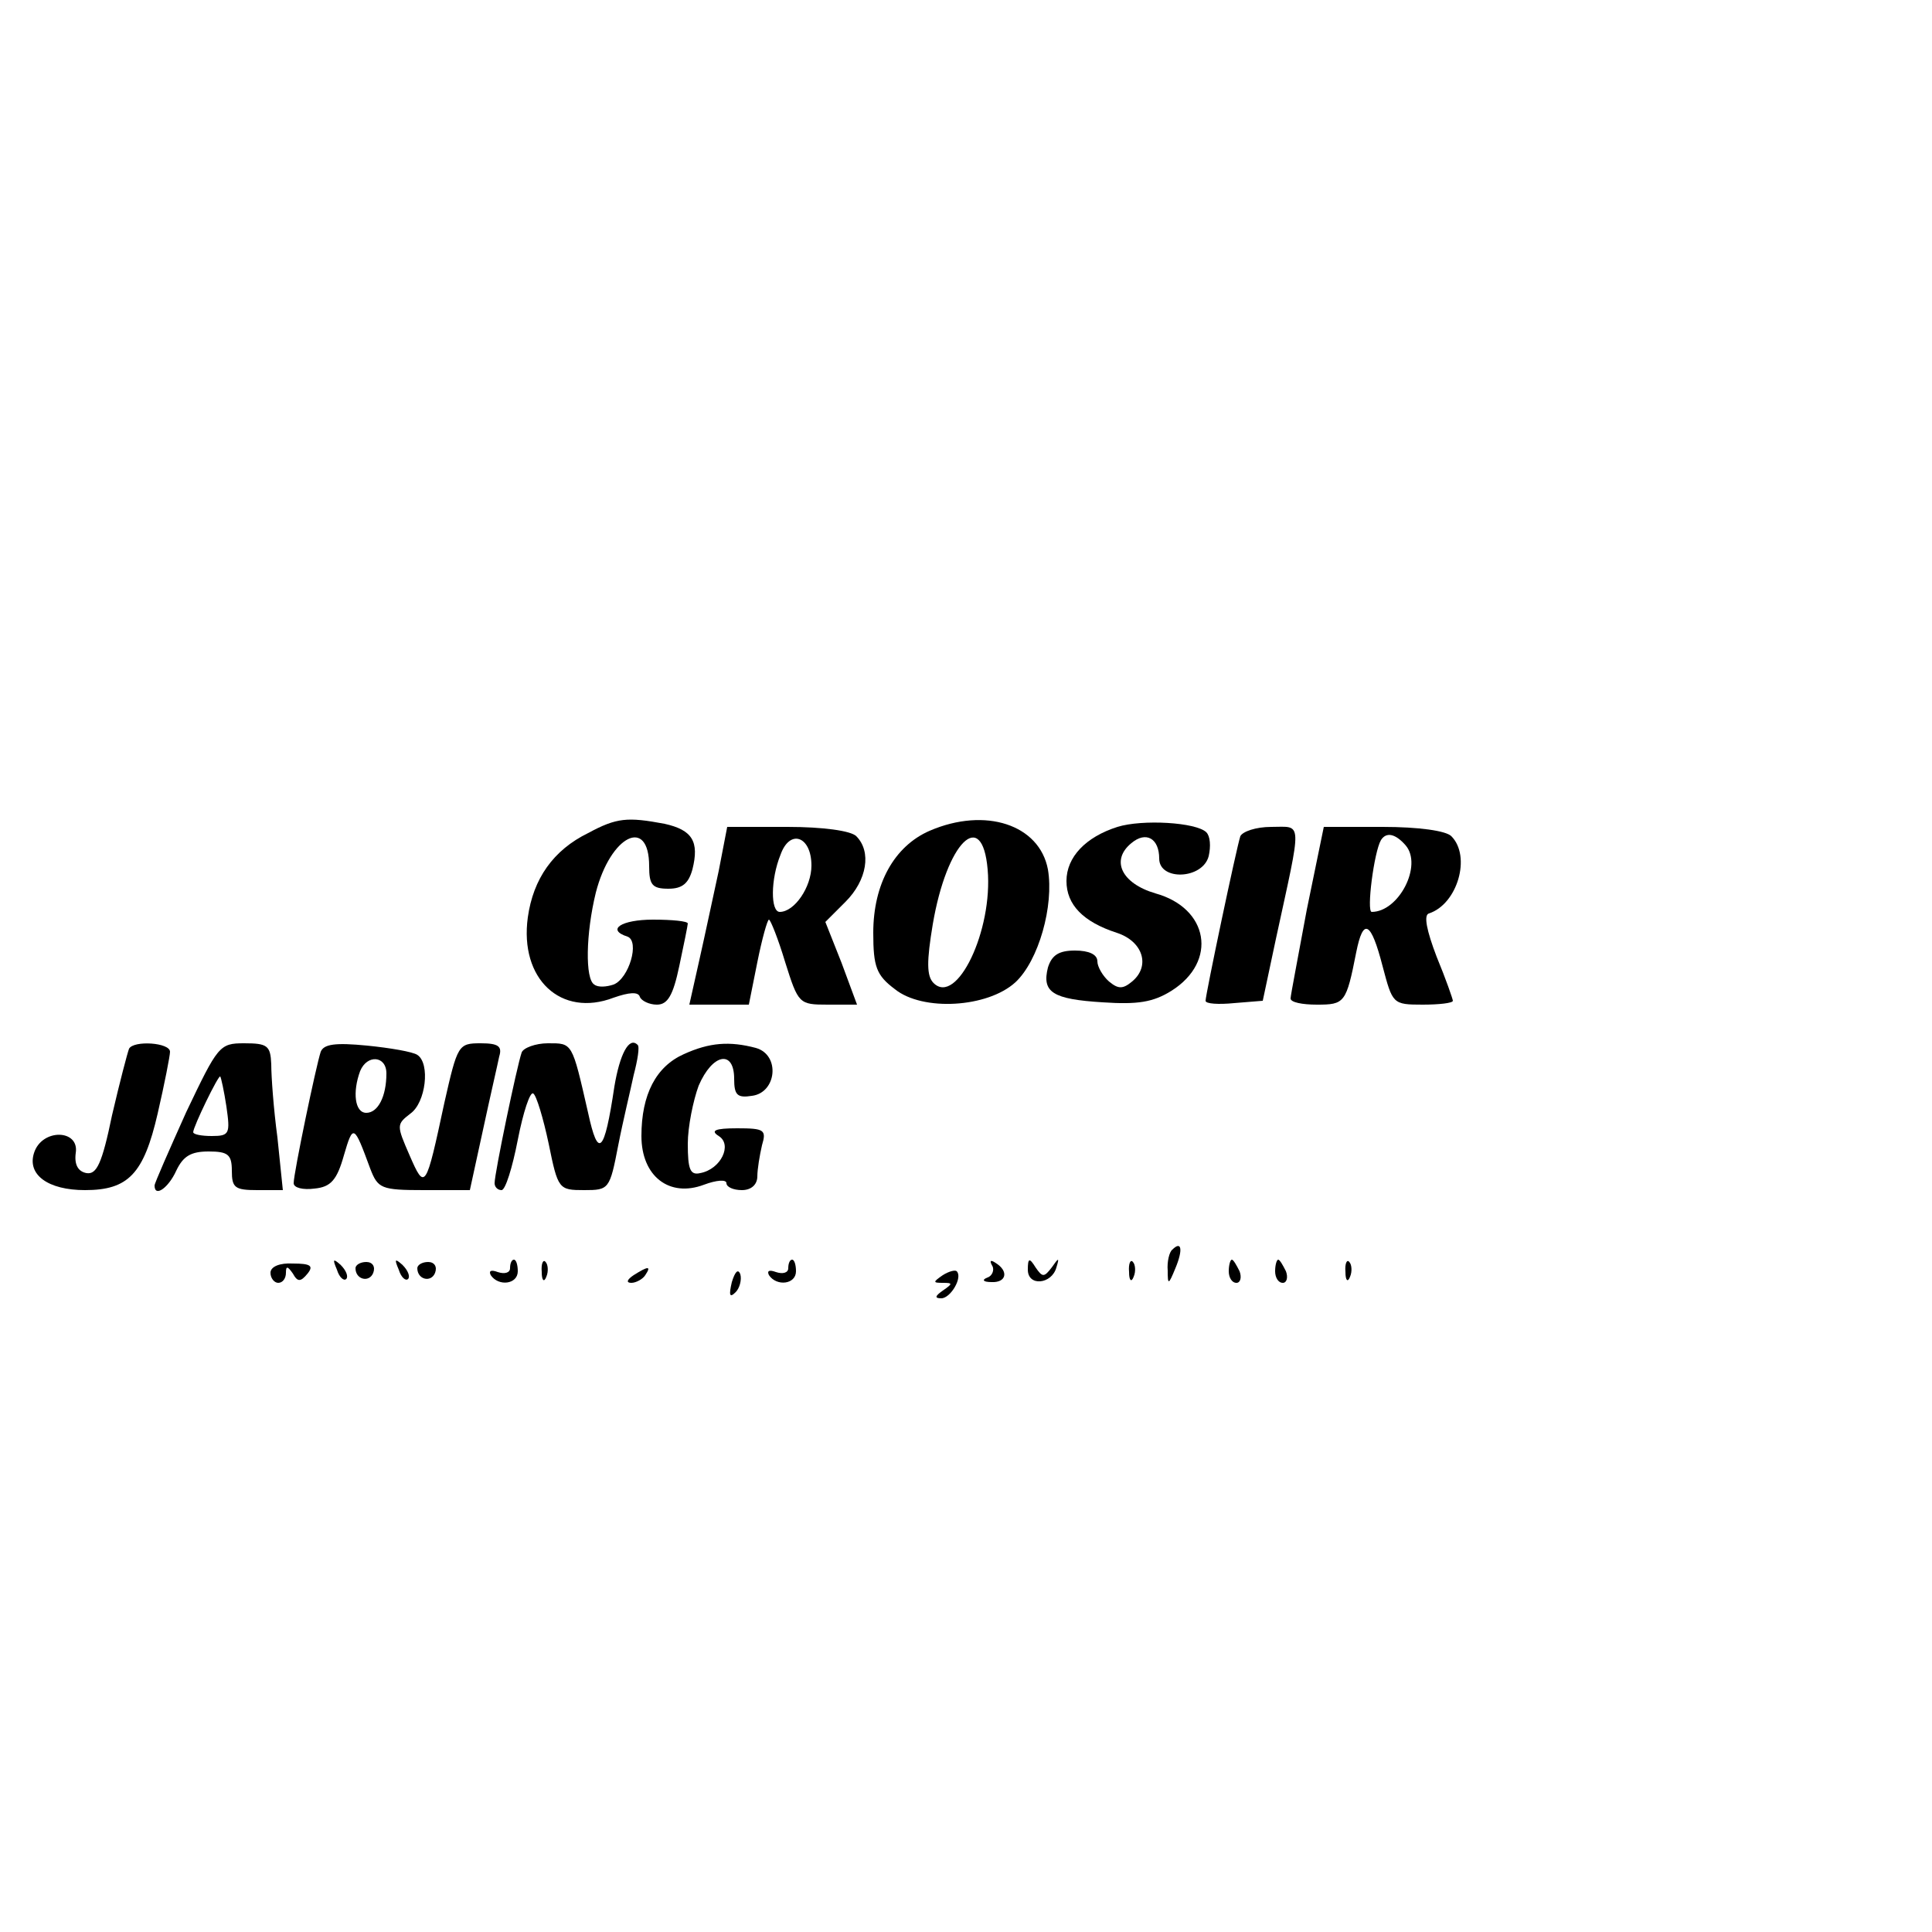
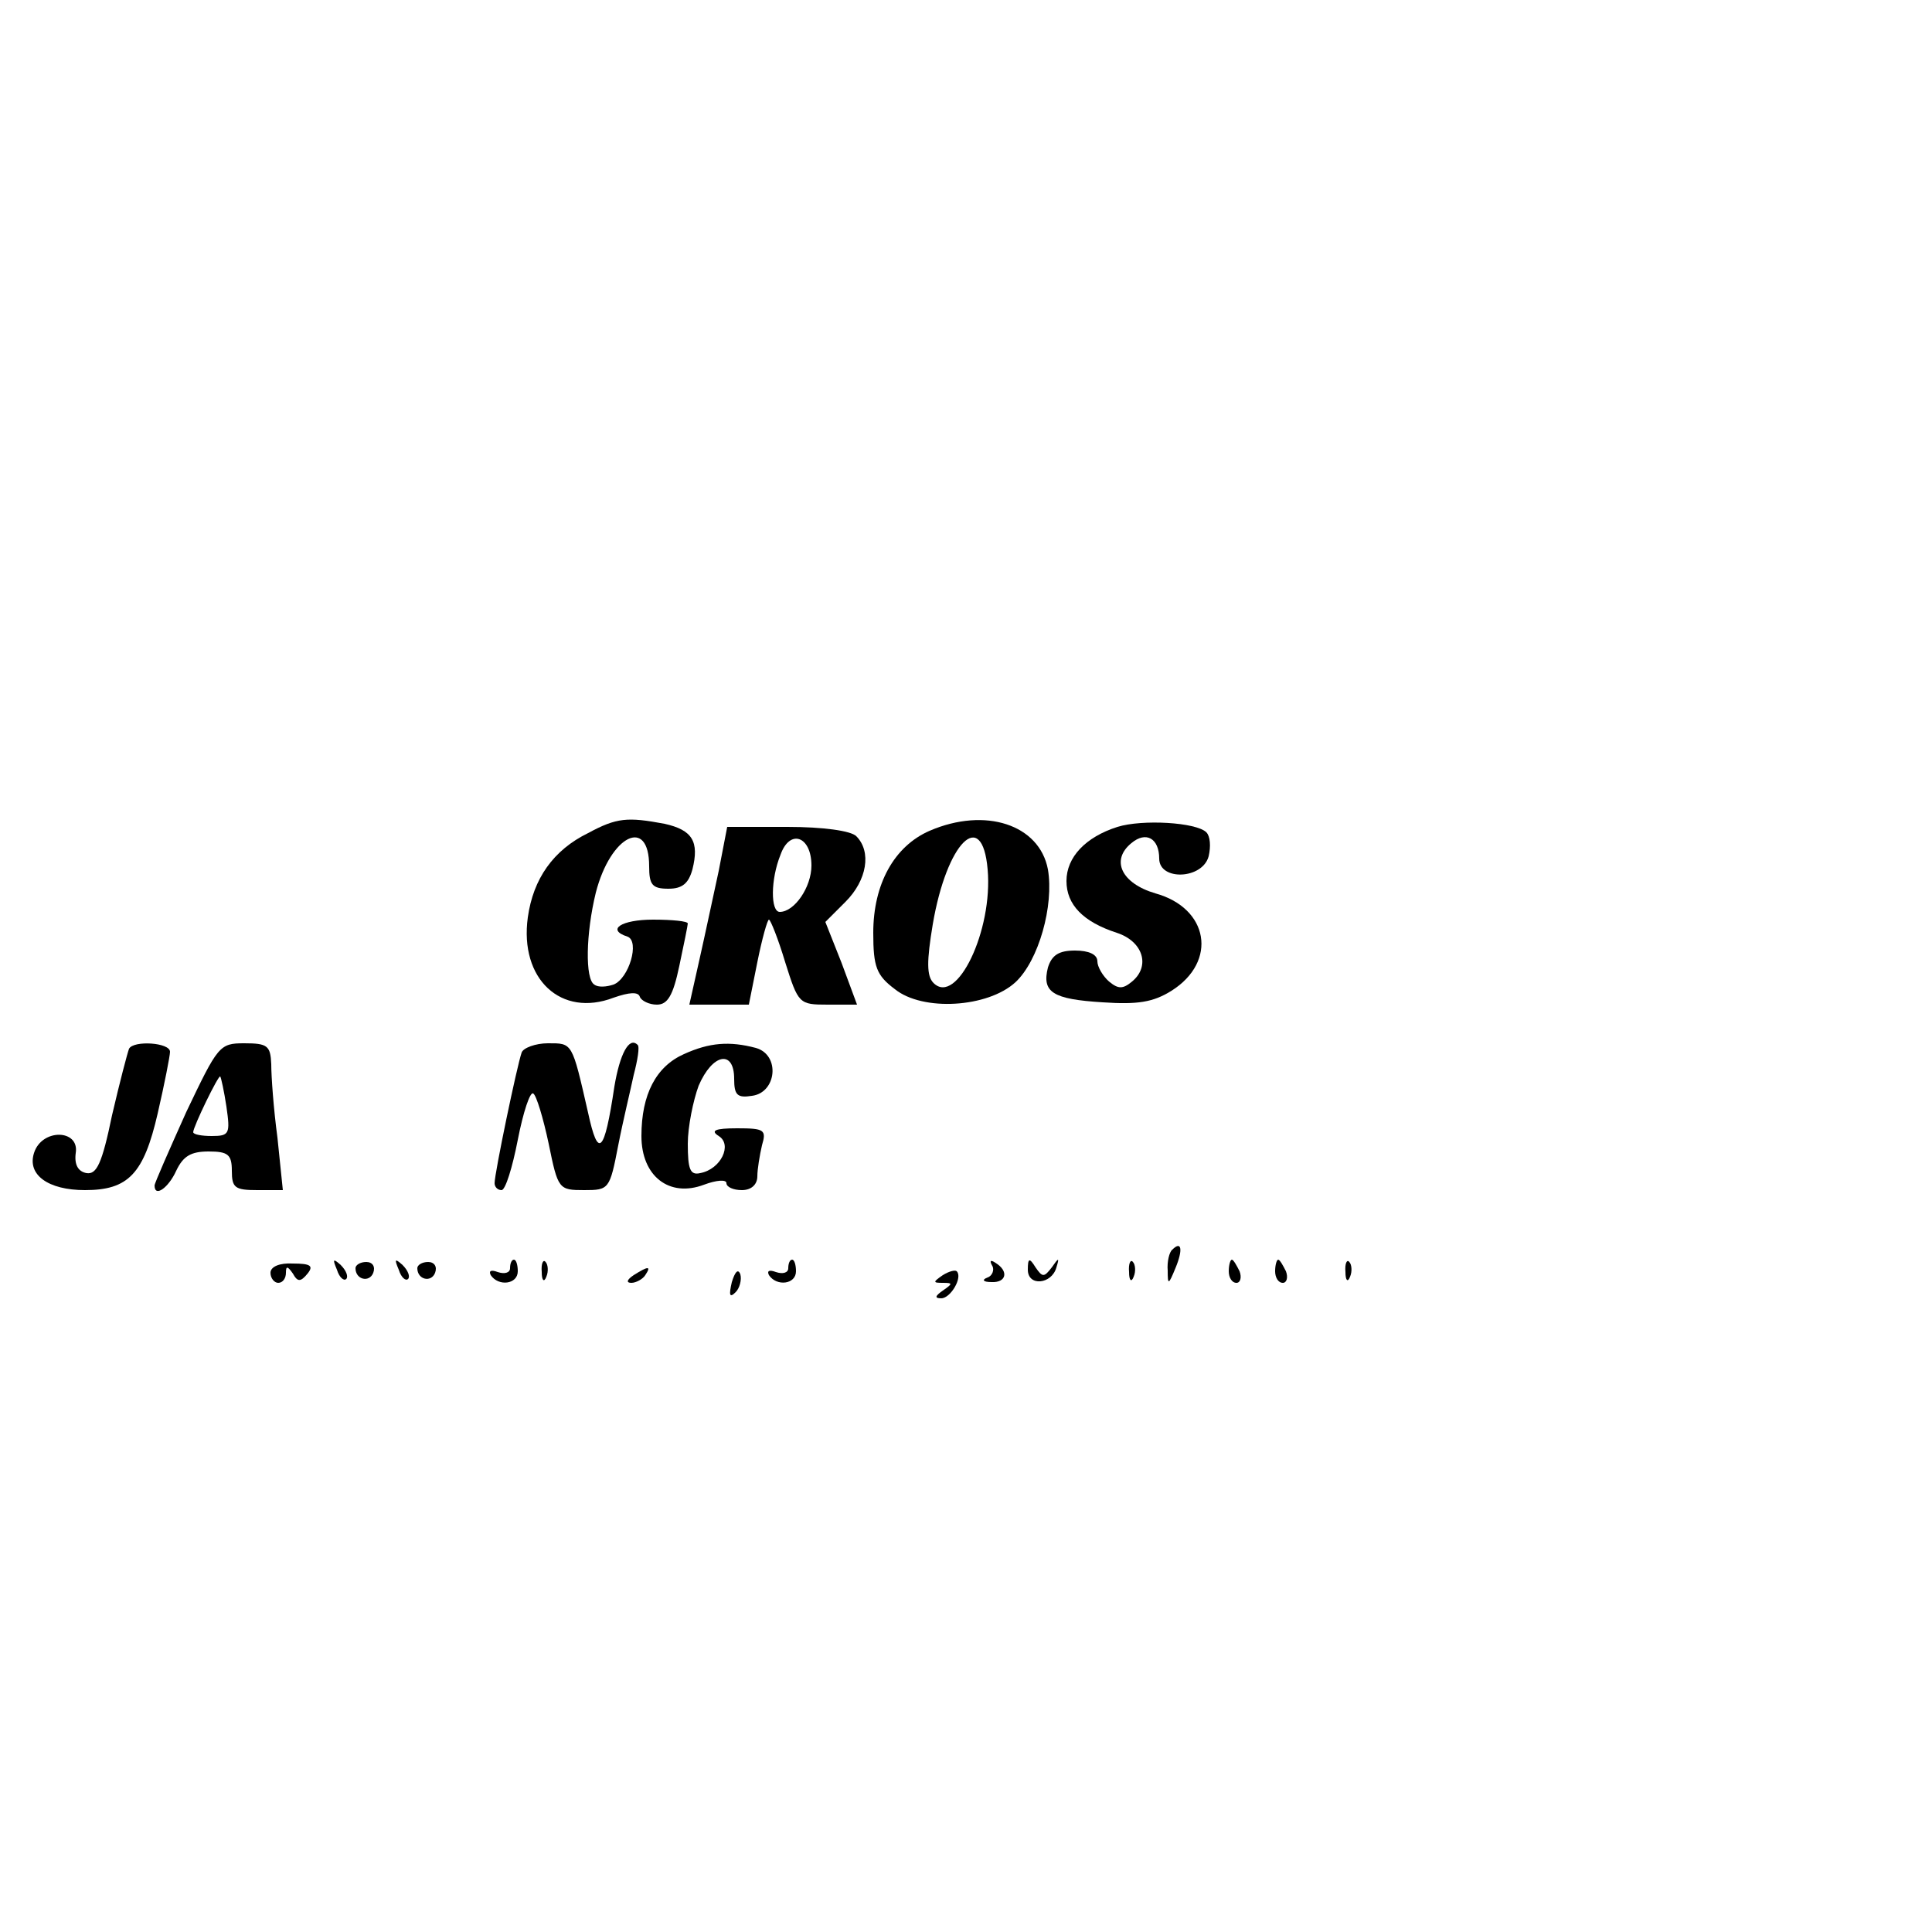
<svg xmlns="http://www.w3.org/2000/svg" version="1.0" width="250pt" height="250pt" viewBox="0 0 250 250" preserveAspectRatio="xMidYMid meet">
  <g transform="translate(0,250) scale(0.1,-0.1)" fill="#000000" stroke="none">
    <path d="M761 1422 c-45 -22 -71 -59 -78 -109 -11 -80 43 -130 111 -104 20 7 32 8 34 1 2 -5 12 -10 22 -10 14 0 21 12 29 50 6 28 11 53 11 55 0 3 -20 5 -45 5 -41 0 -61 -13 -33 -22 16 -6 2 -54 -18 -62 -9 -3 -20 -4 -25 0 -12 7 -11 66 2 119 19 74 69 99 69 34 0 -24 4 -29 25 -29 18 0 26 7 31 25 9 36 0 51 -36 59 -48 9 -62 8 -99 -12z" />
    <path d="M1203 1425 c-46 -20 -73 -69 -73 -132 0 -44 4 -55 28 -73 36 -29 120 -24 156 9 30 28 50 99 42 146 -11 58 -81 81 -153 50z m75 -50 c7 -79 -40 -177 -70 -147 -9 9 -9 28 -1 76 18 106 64 152 71 71z" />
    <path d="M1446 1430 c-41 -13 -66 -39 -66 -70 0 -31 22 -53 65 -67 34 -11 44 -43 20 -63 -12 -10 -18 -10 -30 0 -8 7 -15 19 -15 26 0 9 -11 14 -29 14 -21 0 -30 -6 -35 -22 -8 -32 6 -41 71 -45 45 -3 65 0 89 15 60 38 48 107 -21 126 -44 13 -58 43 -31 65 19 16 36 6 36 -20 0 -29 56 -27 64 3 3 13 2 26 -3 31 -13 13 -83 17 -115 7z" />
    <path d="M930 1373 c-7 -32 -18 -84 -25 -115 l-13 -58 38 0 39 0 11 55 c6 30 13 55 15 55 2 0 12 -25 21 -55 17 -54 18 -55 55 -55 l38 0 -20 54 -21 53 26 26 c28 28 34 65 14 85 -7 7 -43 12 -89 12 l-78 0 -11 -57z m120 7 c0 -28 -22 -60 -41 -60 -12 0 -12 42 1 74 12 34 40 24 40 -14z" />
-     <path d="M1605 1418 c-5 -15 -45 -205 -45 -213 0 -4 17 -5 37 -3 l37 3 17 80 c34 157 35 145 -6 145 -20 0 -37 -6 -40 -12z" />
-     <path d="M1691 1323 c-11 -60 -21 -111 -21 -115 0 -5 15 -8 34 -8 36 0 38 2 51 68 9 45 19 40 34 -18 13 -49 13 -50 52 -50 21 0 39 2 39 5 0 2 -9 28 -21 57 -13 34 -17 54 -10 56 37 12 55 74 29 100 -7 7 -42 12 -89 12 l-76 0 -22 -107z m128 83 c22 -26 -9 -86 -44 -86 -7 0 3 78 12 93 7 11 19 8 32 -7z" />
    <path d="M167 1143 c-2 -5 -12 -43 -22 -86 -13 -63 -20 -77 -33 -75 -11 2 -16 11 -14 26 5 31 -44 32 -54 0 -9 -28 18 -48 66 -48 56 0 76 21 94 99 9 39 16 75 16 80 0 12 -47 15 -53 4z" />
    <path d="M241 1061 c-22 -49 -41 -92 -41 -95 0 -16 18 -3 28 19 9 19 19 25 42 25 25 0 30 -4 30 -25 0 -22 4 -25 33 -25 l33 0 -7 68 c-5 37 -8 79 -8 95 -1 24 -5 27 -35 27 -32 0 -34 -3 -75 -89z m52 7 c5 -35 4 -38 -19 -38 -13 0 -24 2 -24 5 0 7 33 75 35 72 1 -1 5 -19 8 -39z" />
-     <path d="M415 1139 c-6 -18 -35 -157 -35 -170 0 -6 12 -9 27 -7 21 2 29 11 38 43 12 41 13 40 34 -17 10 -26 14 -28 70 -28 l59 0 17 78 c9 42 19 85 21 95 4 13 -1 17 -24 17 -29 0 -30 -2 -47 -77 -24 -112 -25 -114 -45 -68 -17 39 -17 40 1 54 20 14 26 65 9 76 -6 4 -35 9 -65 12 -41 4 -56 2 -60 -8z m85 -28 c0 -30 -11 -51 -26 -51 -15 0 -18 27 -8 54 9 22 34 20 34 -3z" />
    <path d="M675 1138 c-6 -17 -35 -156 -35 -169 0 -5 4 -9 9 -9 5 0 14 29 21 65 7 36 16 63 20 60 4 -2 13 -32 20 -65 12 -59 13 -60 46 -60 32 0 33 1 44 58 6 31 16 72 20 91 5 19 8 37 5 39 -11 11 -23 -12 -30 -54 -13 -87 -21 -94 -34 -34 -21 92 -20 90 -52 90 -16 0 -32 -6 -34 -12z" />
    <path d="M885 1136 c-36 -16 -55 -52 -55 -106 0 -52 36 -80 81 -63 16 6 29 7 29 2 0 -5 9 -9 20 -9 12 0 20 7 20 18 0 9 3 27 6 40 6 20 3 22 -32 22 -29 0 -35 -3 -24 -10 18 -11 3 -43 -24 -48 -13 -3 -16 5 -16 38 0 22 7 56 14 75 18 42 46 47 46 9 0 -21 4 -25 23 -22 32 4 37 53 5 62 -34 9 -60 7 -93 -8z" />
    <path d="M1517 883 c-4 -3 -7 -16 -6 -27 0 -19 1 -19 10 3 10 24 8 36 -4 24z" />
    <path d="M350 853 c0 -7 5 -13 10 -13 6 0 10 6 10 13 0 9 2 9 9 -1 6 -11 10 -11 19 0 8 10 4 13 -19 13 -17 1 -29 -4 -29 -12z" />
    <path d="M436 857 c3 -10 9 -15 12 -12 3 3 0 11 -7 18 -10 9 -11 8 -5 -6z" />
    <path d="M460 859 c0 -15 18 -19 23 -6 3 8 -1 14 -9 14 -8 0 -14 -4 -14 -8z" />
    <path d="M516 857 c3 -10 9 -15 12 -12 3 3 0 11 -7 18 -10 9 -11 8 -5 -6z" />
    <path d="M540 859 c0 -15 18 -19 23 -6 3 8 -1 14 -9 14 -8 0 -14 -4 -14 -8z" />
    <path d="M660 859 c0 -6 -7 -8 -16 -5 -8 3 -12 2 -9 -4 10 -15 35 -12 35 5 0 8 -2 15 -5 15 -3 0 -5 -5 -5 -11z" />
    <path d="M701 854 c0 -11 3 -14 6 -6 3 7 2 16 -1 19 -3 4 -6 -2 -5 -13z" />
    <path d="M1020 859 c0 -6 -7 -8 -16 -5 -8 3 -12 2 -9 -4 10 -15 35 -12 35 5 0 8 -2 15 -5 15 -3 0 -5 -5 -5 -11z" />
    <path d="M1284 862 c3 -5 0 -13 -6 -15 -8 -3 -6 -6 5 -6 19 -1 23 14 5 25 -6 4 -8 3 -4 -4z" />
    <path d="M1330 857 c0 -22 31 -19 37 3 4 13 3 13 -6 0 -10 -13 -12 -13 -21 0 -8 13 -10 12 -10 -3z" />
    <path d="M1461 854 c0 -11 3 -14 6 -6 3 7 2 16 -1 19 -3 4 -6 -2 -5 -13z" />
    <path d="M1590 855 c0 -8 4 -15 10 -15 5 0 7 7 4 15 -4 8 -8 15 -10 15 -2 0 -4 -7 -4 -15z" />
    <path d="M1650 855 c0 -8 4 -15 10 -15 5 0 7 7 4 15 -4 8 -8 15 -10 15 -2 0 -4 -7 -4 -15z" />
    <path d="M1741 854 c0 -11 3 -14 6 -6 3 7 2 16 -1 19 -3 4 -6 -2 -5 -13z" />
    <path d="M820 850 c-9 -6 -10 -10 -3 -10 6 0 15 5 18 10 8 12 4 12 -15 0z" />
    <path d="M947 841 c-4 -17 -3 -21 5 -13 5 5 8 16 6 23 -3 8 -7 3 -11 -10z" />
    <path d="M1220 850 c-13 -9 -13 -10 0 -10 13 0 13 -1 0 -10 -10 -7 -11 -10 -2 -10 12 0 28 27 20 35 -2 2 -10 0 -18 -5z" />
  </g>
</svg>